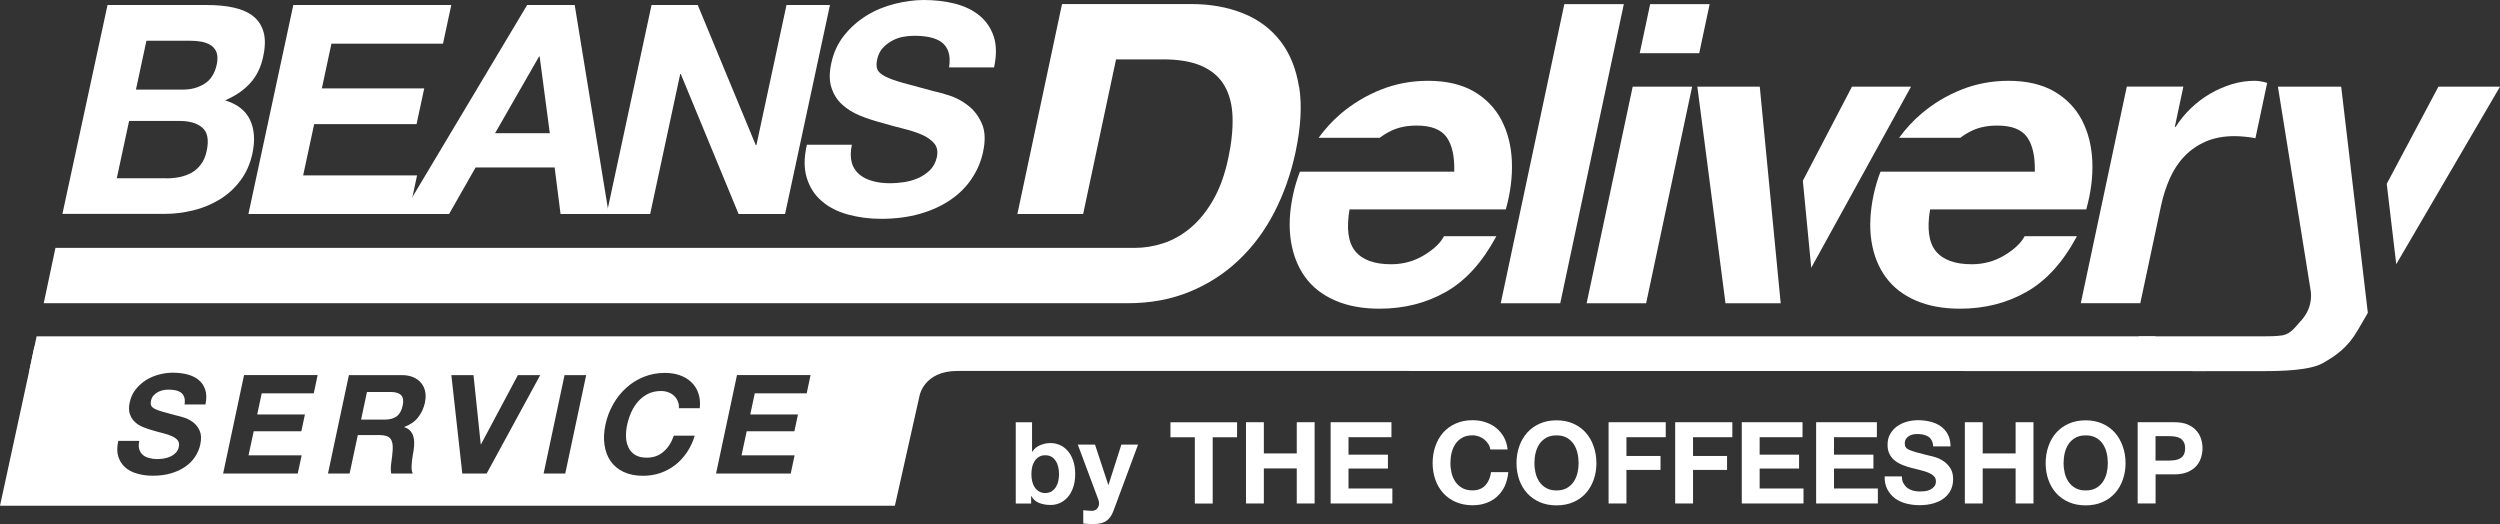
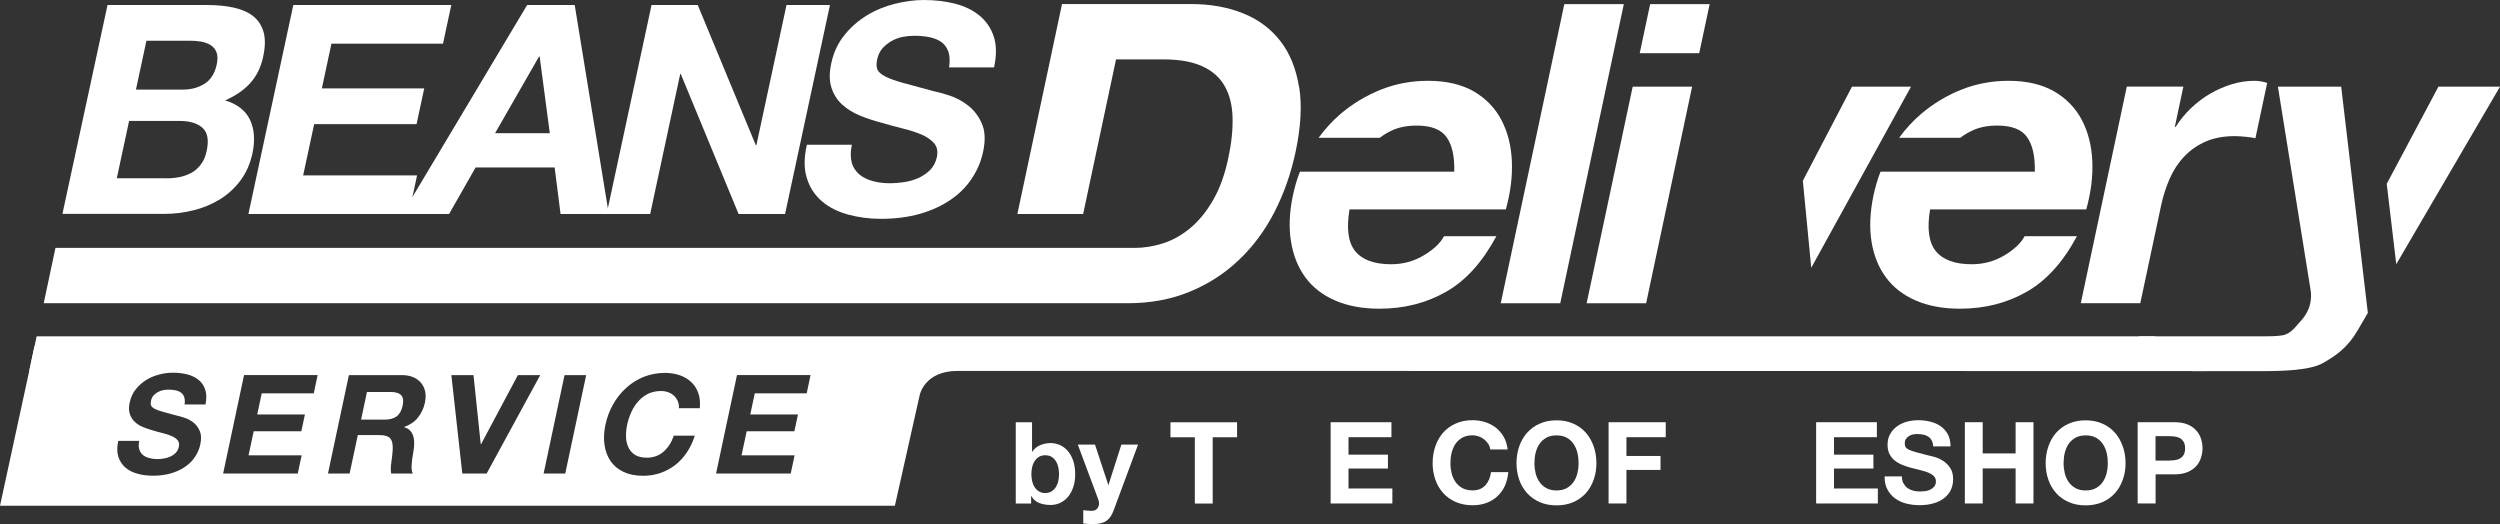
<svg xmlns="http://www.w3.org/2000/svg" id="uuid-b79bea62-6055-487e-bcd4-4079e0978176" data-name="レイヤー 2" width="383.63" height="80.42" viewBox="0 0 383.63 80.42">
  <rect x="0" y="0" width="383.63" height="80.42" fill="#333333" stroke="none" />
  <g id="uuid-bf53aece-6d36-4e05-9f8d-df4c16ec7364" data-name="レイヤー 1">
    <g>
      <g>
        <path d="M31.75.77c1.54,0,2.93.13,4.13.4,1.22.27,2.21.71,2.98,1.32.78.62,1.3,1.43,1.59,2.45.28,1.01.26,2.27-.07,3.77-.34,1.62-1.01,2.97-1.98,4.04-.97,1.08-2.26,1.96-3.86,2.65,1.87.57,3.15,1.57,3.82,2.98.68,1.43.8,3.14.38,5.15-.35,1.61-.97,3.01-1.86,4.19-.89,1.19-1.96,2.15-3.19,2.9-1.24.75-2.58,1.31-4.04,1.66-1.45.36-2.91.54-4.36.54h-15.71L16.5.77h15.25ZM25.54,27.37c.69,0,1.37-.07,2.04-.2.67-.14,1.27-.37,1.83-.67.55-.31,1.03-.74,1.43-1.29.41-.53.7-1.22.88-2.07.35-1.64.14-2.82-.65-3.53-.79-.7-1.95-1.05-3.5-1.05h-7.76l-1.89,8.8h7.63ZM28.06,13.75c1.27,0,2.38-.3,3.33-.9.94-.59,1.56-1.57,1.86-2.91.16-.75.16-1.36,0-1.85-.17-.47-.46-.85-.85-1.12-.4-.26-.89-.46-1.45-.57-.56-.1-1.16-.15-1.8-.15h-6.68l-1.61,7.5h7.22Z" style="fill: #fff;" />
        <path d="M69.25.77l-1.27,5.93h-17.12l-1.47,6.86h15.71l-1.18,5.49h-15.71l-1.69,7.86h17.48l-1.27,5.93h-24.61L45.01.77h24.24Z" style="fill: #fff;" />
        <path d="M88.19.77l5.23,32.07h-7.4l-.91-7.14h-12.13l-4.07,7.14h-7.18L80.89.77h7.31ZM84.37,20.44l-1.56-11.77h-.09l-6.75,11.77h8.4Z" style="fill: #fff;" />
        <path d="M107.07.77l8.91,21.51h.09L120.69.77h6.67l-6.89,32.07h-7.13l-8.87-21.48h-.09l-4.61,21.48h-6.68L99.98.77h7.09Z" style="fill: #fff;" />
        <path d="M130.68,24.93c.23.75.63,1.36,1.18,1.83.55.46,1.24.81,2.07,1.03.83.23,1.71.33,2.65.33.63,0,1.33-.05,2.08-.16.75-.1,1.47-.31,2.17-.6.7-.3,1.32-.72,1.86-1.23.53-.53.89-1.2,1.07-2,.18-.87.06-1.57-.39-2.11-.44-.53-1.08-.99-1.91-1.35-.83-.36-1.8-.67-2.89-.94-1.09-.27-2.19-.57-3.3-.9-1.15-.3-2.25-.66-3.31-1.09-1.06-.44-1.97-1-2.72-1.69-.77-.69-1.31-1.55-1.65-2.59-.34-1.02-.35-2.28-.03-3.75.35-1.65,1.02-3.08,1.99-4.29.97-1.22,2.12-2.22,3.44-3.04,1.32-.81,2.76-1.4,4.3-1.79,1.53-.38,3.03-.59,4.48-.59,1.69,0,3.28.19,4.76.56,1.48.38,2.73.98,3.76,1.82,1.03.85,1.77,1.92,2.2,3.22.43,1.3.45,2.88.05,4.74h-6.9c.14-.95.11-1.75-.1-2.38-.21-.63-.57-1.12-1.06-1.49-.49-.36-1.1-.6-1.82-.76-.71-.15-1.5-.22-2.38-.22-.58,0-1.16.06-1.76.17-.6.12-1.17.33-1.7.63-.53.3-1,.67-1.4,1.12-.39.45-.67,1.02-.82,1.71-.14.63-.12,1.14.03,1.53.16.39.56.74,1.2,1.08.64.33,1.56.66,2.75.99,1.18.33,2.73.75,4.65,1.26.58.11,1.38.34,2.38.65,1,.32,1.97.81,2.88,1.51.91.69,1.64,1.61,2.15,2.76.53,1.16.6,2.63.21,4.43-.31,1.46-.9,2.83-1.74,4.09-.84,1.26-1.93,2.35-3.26,3.25-1.33.91-2.89,1.63-4.68,2.14-1.79.51-3.79.77-5.99.77-1.79,0-3.47-.23-5.06-.66-1.59-.44-2.93-1.12-4.01-2.05-1.09-.94-1.86-2.11-2.3-3.55-.45-1.43-.45-3.14.01-5.11h6.9c-.23,1.08-.23,1.99,0,2.73Z" style="fill: #fff;" />
      </g>
      <g>
        <path d="M249.18.63l-9.76,45.91h-9.13L240.05.63h9.13Z" style="fill: #fff;" />
        <path d="M259.66,13.3l-7.06,33.24h-9.13l7.07-33.24h9.13ZM251.62,8.16l1.6-7.53h9.13l-1.6,7.53h-9.13Z" style="fill: #fff;" />
        <path d="M335.04,13.3l-1.31,6.17h.13c.65-1.03,1.43-1.99,2.34-2.86.91-.87,1.91-1.63,2.98-2.25,1.08-.62,2.19-1.1,3.34-1.45,1.14-.34,2.29-.51,3.45-.51.6,0,1.23.11,1.93.32l-1.8,8.49c-.41-.09-.91-.16-1.5-.22-.59-.06-1.16-.1-1.71-.1-1.68,0-3.16.28-4.42.83-1.28.56-2.37,1.32-3.28,2.28-.92.96-1.66,2.09-2.23,3.38-.57,1.29-1.02,2.68-1.34,4.17l-3.19,14.98h-9.13l7.06-33.24h8.68Z" style="fill: #fff;" />
        <path d="M199.34,13.36c-.45-2.84-1.41-5.19-2.88-7.08-1.47-1.88-3.37-3.3-5.72-4.24-2.35-.94-5-1.42-7.96-1.42h-19.81l-6.85,32.22h10.09l5.05-23.73h7.2c2.48,0,4.5.35,6.04,1.06,1.55.71,2.69,1.72,3.44,3.05.75,1.33,1.15,2.93,1.2,4.8.05,1.86-.16,3.95-.66,6.26-.53,2.53-1.32,4.67-2.33,6.43-1.02,1.76-2.17,3.18-3.48,4.27-1.3,1.09-2.69,1.87-4.17,2.35-1.47.48-2.94.71-4.39.71H8.51l-1.8,8.49h166.32c3.51,0,6.69-.59,9.54-1.77,2.85-1.17,5.36-2.79,7.53-4.86,2.18-2.06,3.99-4.5,5.45-7.33,1.46-2.84,2.55-5.92,3.26-9.26.81-3.82,1-7.14.55-9.97Z" style="fill: #fff;" />
        <path d="M231.07,32.14c.72-2.58,1.03-5.04.93-7.39-.1-2.36-.63-4.46-1.59-6.31-.96-1.84-2.38-3.31-4.23-4.4-1.87-1.08-4.22-1.64-7.06-1.64-2.53,0-4.93.45-7.2,1.35-2.27.9-4.32,2.14-6.16,3.69-1.28,1.09-2.42,2.34-3.42,3.71h9.38c.56-.43,1.18-.81,1.89-1.14,1.07-.49,2.33-.74,3.79-.74,2.22,0,3.76.6,4.6,1.8.84,1.2,1.22,2.95,1.16,5.27h-23.68c-.45,1.16-.81,2.36-1.07,3.6-.55,2.58-.65,4.94-.31,7.08.34,2.14,1.07,3.98,2.2,5.53,1.13,1.54,2.66,2.73,4.58,3.56,1.92.84,4.19,1.26,6.81,1.26,3.77,0,7.17-.86,10.19-2.58,3.03-1.71,5.6-4.56,7.74-8.54h-8.04c-.52,1.02-1.54,2-3.07,2.92-1.52.92-3.2,1.38-5.05,1.38-2.57,0-4.4-.67-5.49-2-1.09-1.33-1.38-3.47-.88-6.42h23.98Z" style="fill: #fff;" />
        <path d="M320.14,32.14c.72-2.58,1.03-5.04.93-7.39-.1-2.36-.63-4.46-1.59-6.31-.96-1.84-2.38-3.31-4.24-4.4-1.86-1.08-4.22-1.64-7.04-1.64-2.52,0-4.93.45-7.2,1.35-2.27.9-4.32,2.14-6.15,3.69-1.29,1.09-2.43,2.34-3.43,3.71h9.38c.57-.43,1.19-.81,1.9-1.14,1.06-.49,2.33-.74,3.79-.74,2.22,0,3.76.6,4.59,1.8.84,1.2,1.22,2.95,1.17,5.27h-23.68c-.45,1.16-.8,2.36-1.07,3.6-.54,2.58-.65,4.94-.32,7.08.34,2.14,1.07,3.98,2.21,5.53,1.13,1.54,2.65,2.73,4.58,3.56,1.92.84,4.19,1.26,6.81,1.26,3.77,0,7.17-.86,10.19-2.58,3.03-1.71,5.61-4.56,7.74-8.54h-8.03c-.53,1.02-1.55,2-3.07,2.92-1.52.92-3.21,1.38-5.05,1.38-2.57,0-4.4-.67-5.5-2-1.08-1.33-1.38-3.47-.88-6.42h23.98Z" style="fill: #fff;" />
        <g>
-           <polygon points="272.23 35.99 272.23 35.99 270.04 13.3 260.46 13.3 264.78 46.54 273.25 46.54 272.23 35.99" style="fill: #fff;" />
          <polygon points="277.94 41.09 293.25 13.3 284.19 13.3 276.65 27.74 277.94 41.09" style="fill: #fff;" />
        </g>
        <g>
          <polygon points="367.71 40.54 383.63 13.3 374.18 13.3 366.25 28.21 367.71 40.54" style="fill: #fff;" />
          <path d="M360.99,27.97h0l-1.73-14.67h-9.71l5.01,31.18c.12.64.1,1.33-.05,2.06-.21.98-.69,1.89-1.44,2.7-.76.81-1.45,1.93-2.76,2.21-.98.16-2.17.16-2.98.16,0,0-19.24,0-19.2,0l8.31,5.34h10.61c3.13,0,7.43-.1,9.43-1.25,2.01-1.16,3.76-2.34,5.32-5.03l1.55-2.66-2.36-20.03Z" style="fill: #fff;" />
        </g>
      </g>
      <polyline points="330.66 51.61 5.62 51.61 4.5 56.9 338.56 56.94" style="fill: #fff;" />
      <g>
        <path d="M158.37,64.79v4.54h.03c.3-.47.71-.81,1.23-1.02.52-.22,1.06-.32,1.61-.32.46,0,.9.1,1.35.28.45.18.84.47,1.2.86.35.38.64.87.86,1.47.22.6.34,1.32.34,2.14s-.11,1.54-.34,2.14c-.22.6-.51,1.09-.86,1.47-.36.39-.75.67-1.2.86-.45.19-.89.28-1.35.28-.66,0-1.26-.1-1.78-.31-.53-.21-.92-.56-1.19-1.06h-.04v1.15h-2.36v-12.47h2.48ZM162.39,71.66c-.08-.35-.21-.66-.39-.93-.17-.26-.39-.48-.65-.64-.26-.15-.58-.23-.96-.23s-.67.08-.94.23c-.27.16-.49.38-.67.64-.17.27-.31.58-.39.93-.08.35-.12.72-.12,1.1s.04.74.12,1.09c.08.35.21.66.39.93.18.26.39.47.67.64.27.15.58.24.94.24s.69-.09.96-.24c.26-.17.48-.38.65-.64.17-.27.31-.58.39-.93.08-.35.12-.71.12-1.09s-.04-.75-.12-1.1Z" style="fill: #fff;" />
        <path d="M169.74,79.95c-.47.32-1.14.47-1.99.47-.26,0-.51,0-.76-.02-.25-.02-.51-.04-.76-.07v-2.04c.23.03.47.04.72.07.25.02.49.03.74.02.32-.04.56-.17.72-.39.16-.23.24-.46.24-.74,0-.19-.03-.38-.1-.56l-3.16-8.47h2.64l2.04,6.19h.03l1.98-6.19h2.56l-3.77,10.15c-.27.74-.64,1.26-1.12,1.57Z" style="fill: #fff;" />
        <path d="M179.61,67.1v-2.3h10.22v2.3h-3.74v10.17h-2.74v-10.17h-3.74Z" style="fill: #fff;" />
-         <path d="M193.94,64.79v4.79h5.05v-4.79h2.74v12.47h-2.74v-5.38h-5.05v5.38h-2.74v-12.47h2.74Z" style="fill: #fff;" />
        <path d="M213.52,64.79v2.3h-6.59v2.68h6.05v2.13h-6.05v3.06h6.73v2.3h-9.47v-12.47h9.33Z" style="fill: #fff;" />
        <path d="M228.37,68.12c-.17-.26-.37-.49-.61-.69-.25-.2-.52-.35-.83-.46-.31-.1-.63-.17-.97-.17-.61,0-1.14.12-1.57.36-.43.25-.78.56-1.05.96-.27.4-.46.86-.59,1.37-.12.51-.18,1.04-.18,1.58s.06,1.03.18,1.53c.12.5.32.94.59,1.34.27.39.62.71,1.05.95.43.24.96.36,1.57.36.84,0,1.49-.26,1.97-.78.47-.51.76-1.18.87-2.02h2.65c-.07.78-.25,1.49-.53,2.12-.3.63-.68,1.16-1.16,1.6-.48.45-1.04.78-1.68,1.01-.64.24-1.34.35-2.11.35-.96,0-1.81-.17-2.58-.5-.76-.33-1.4-.79-1.93-1.37-.52-.58-.92-1.26-1.2-2.05-.28-.79-.42-1.64-.42-2.55s.14-1.79.42-2.59c.28-.8.68-1.5,1.2-2.09.53-.59,1.17-1.06,1.93-1.39.76-.34,1.62-.51,2.58-.51.69,0,1.34.1,1.95.3.61.2,1.16.48,1.64.86.48.39.88.86,1.2,1.41.31.56.51,1.2.59,1.92h-2.66c-.04-.31-.15-.6-.32-.87Z" style="fill: #fff;" />
        <path d="M233.13,68.49c.28-.8.69-1.5,1.21-2.09.53-.59,1.17-1.06,1.93-1.39.76-.34,1.62-.51,2.58-.51s1.83.17,2.58.51c.76.33,1.4.81,1.92,1.39.52.59.92,1.29,1.2,2.09.28.8.42,1.66.42,2.59s-.14,1.76-.42,2.55c-.29.79-.68,1.47-1.2,2.05-.53.59-1.17,1.04-1.92,1.37-.76.33-1.62.5-2.58.5s-1.82-.17-2.58-.5c-.76-.33-1.4-.79-1.93-1.37-.52-.58-.93-1.26-1.21-2.05-.27-.79-.42-1.64-.42-2.55s.14-1.79.42-2.59ZM235.64,72.61c.12.5.32.94.59,1.34.27.39.62.71,1.05.95.43.24.95.36,1.57.36s1.14-.12,1.57-.36c.43-.24.78-.56,1.05-.95.27-.39.46-.84.59-1.34.12-.5.18-1.01.18-1.53s-.06-1.08-.18-1.58c-.12-.52-.32-.97-.59-1.37-.27-.4-.62-.72-1.05-.96-.43-.24-.95-.36-1.57-.36s-1.15.12-1.57.36c-.43.25-.78.56-1.05.96-.27.4-.46.86-.59,1.37-.12.51-.18,1.04-.18,1.58s.06,1.03.18,1.53Z" style="fill: #fff;" />
        <path d="M255.61,64.79v2.3h-6.03v2.88h5.23v2.14h-5.23v5.15h-2.74v-12.47h8.77Z" style="fill: #fff;" />
-         <path d="M265.83,64.79v2.3h-6.03v2.88h5.22v2.14h-5.22v5.15h-2.74v-12.47h8.77Z" style="fill: #fff;" />
-         <path d="M276.6,64.79v2.3h-6.58v2.68h6.05v2.13h-6.05v3.06h6.73v2.3h-9.47v-12.47h9.33Z" style="fill: #fff;" />
        <path d="M288.01,64.79v2.3h-6.58v2.68h6.05v2.13h-6.05v3.06h6.73v2.3h-9.47v-12.47h9.33Z" style="fill: #fff;" />
        <path d="M292.12,74.19c.15.29.35.53.6.71.25.17.54.31.88.4.34.09.69.12,1.05.12.24,0,.51-.02.78-.05.28-.04.54-.12.78-.24.25-.12.45-.28.61-.48.17-.21.25-.46.25-.78,0-.34-.11-.61-.33-.82-.21-.21-.49-.38-.84-.53-.35-.14-.75-.26-1.19-.37-.45-.1-.89-.22-1.35-.34-.46-.12-.92-.26-1.36-.44-.44-.17-.84-.39-1.19-.66-.34-.26-.63-.59-.84-1-.22-.4-.32-.89-.32-1.46,0-.64.13-1.2.41-1.66.27-.48.63-.87,1.07-1.19.45-.31.95-.54,1.51-.7.56-.14,1.12-.22,1.68-.22.65,0,1.28.07,1.87.22.6.14,1.14.38,1.6.7.47.33.84.75,1.11,1.25.27.51.41,1.13.41,1.85h-2.66c-.02-.38-.1-.68-.24-.93-.13-.25-.31-.44-.53-.58-.22-.14-.48-.24-.76-.3-.29-.05-.59-.09-.94-.09-.22,0-.45.03-.66.07-.22.05-.42.13-.6.25-.18.12-.33.26-.45.44-.11.18-.18.4-.18.67,0,.24.05.45.14.59.09.15.28.29.55.42.28.12.66.25,1.14.38.48.12,1.11.29,1.89.49.23.04.56.12.97.25.42.12.82.32,1.23.59.41.26.76.62,1.06,1.07.3.46.44,1.02.44,1.72,0,.57-.11,1.1-.33,1.59-.23.49-.55.9-.99,1.26-.44.36-.98.64-1.63.83-.64.2-1.39.3-2.24.3-.69,0-1.36-.09-2.01-.25-.65-.17-1.22-.44-1.71-.79-.49-.37-.89-.83-1.18-1.39-.3-.55-.43-1.22-.42-1.99h2.65c0,.42.08.77.23,1.07Z" style="fill: #fff;" />
        <path d="M304.25,64.79v4.79h5.05v-4.79h2.74v12.47h-2.74v-5.38h-5.05v5.38h-2.74v-12.47h2.74Z" style="fill: #fff;" />
        <path d="M314.33,68.49c.28-.8.68-1.5,1.2-2.09.52-.59,1.17-1.06,1.93-1.39.76-.34,1.62-.51,2.58-.51s1.82.17,2.58.51c.76.33,1.4.81,1.92,1.39.52.59.92,1.29,1.2,2.09.29.8.43,1.66.43,2.59s-.14,1.76-.43,2.55c-.27.79-.68,1.47-1.2,2.05-.53.59-1.16,1.04-1.92,1.37-.76.33-1.62.5-2.58.5s-1.82-.17-2.58-.5c-.76-.33-1.41-.79-1.93-1.37-.52-.58-.92-1.26-1.2-2.05-.28-.79-.42-1.64-.42-2.55s.14-1.79.42-2.59ZM316.84,72.61c.12.5.32.94.59,1.34.27.39.62.71,1.05.95.43.24.95.36,1.58.36s1.14-.12,1.57-.36c.44-.24.78-.56,1.05-.95.27-.39.46-.84.59-1.34.12-.5.18-1.01.18-1.53s-.06-1.08-.18-1.58c-.12-.52-.32-.97-.59-1.37-.27-.4-.61-.72-1.05-.96-.43-.24-.95-.36-1.57-.36s-1.15.12-1.58.36c-.43.25-.78.56-1.05.96-.27.4-.46.86-.59,1.37-.12.51-.18,1.04-.18,1.58s.07,1.03.18,1.53Z" style="fill: #fff;" />
        <path d="M333.66,64.79c.78,0,1.44.11,2,.33.54.24.99.53,1.33.91.35.37.59.79.75,1.27.16.48.24.98.24,1.49s-.08.99-.24,1.47c-.16.49-.4.92-.75,1.29-.35.38-.79.67-1.33.9-.55.23-1.22.34-2,.34h-2.88v4.47h-2.75v-12.47h5.63ZM332.9,70.67c.31,0,.62-.03.91-.07.29-.05.55-.14.77-.28.22-.13.4-.32.53-.56.13-.25.2-.57.2-.96s-.07-.72-.2-.96c-.14-.24-.31-.43-.53-.57-.22-.13-.48-.22-.77-.27-.29-.04-.59-.07-.91-.07h-2.13v3.75h2.13Z" style="fill: #fff;" />
      </g>
      <g>
        <path d="M59.95,60.15h-3.64l-.9,4.24h3.64c.76,0,1.37-.17,1.82-.5.45-.34.76-.89.92-1.65.16-.74.08-1.26-.23-1.59-.31-.33-.84-.5-1.61-.5Z" style="fill: #fff;" />
        <path d="M5.28,53.15l-.79,3.75L0,77.61h137.32l3.8-16.94s.69-3.75,5.8-3.75v-3.43l-141.63-.33ZM31.53,62.07h-3.21c.07-.45.05-.83-.05-1.12-.1-.3-.26-.53-.5-.7-.23-.17-.51-.29-.84-.36-.33-.07-.7-.1-1.11-.1-.27,0-.54.03-.82.09-.28.05-.55.16-.8.3-.25.14-.46.32-.65.52-.19.21-.31.48-.38.8-.06.3-.06.54.02.73.07.18.26.35.56.51.3.15.72.31,1.27.46.55.16,1.27.35,2.17.59.27.05.64.16,1.11.31.46.14.91.39,1.34.7.42.33.76.76,1,1.3.24.54.28,1.23.1,2.08-.14.69-.42,1.33-.81,1.92-.39.6-.9,1.1-1.52,1.53-.62.43-1.35.76-2.18,1.01-.83.24-1.77.36-2.79.36-.83,0-1.62-.1-2.35-.31-.75-.21-1.37-.52-1.87-.96-.5-.44-.86-1-1.07-1.67-.21-.67-.21-1.48,0-2.41h3.22c-.11.51-.11.94,0,1.29.11.35.29.64.54.86.25.22.58.38.96.48.39.11.8.17,1.24.17.29,0,.62-.03.97-.08.35-.05.69-.14,1.01-.29.32-.14.61-.33.86-.58.25-.24.41-.56.49-.94.09-.41.03-.74-.18-1-.2-.25-.5-.46-.88-.63-.39-.18-.84-.32-1.35-.45-.51-.12-1.02-.27-1.54-.42-.53-.15-1.04-.32-1.53-.52-.5-.2-.92-.46-1.27-.8-.35-.32-.61-.73-.77-1.22-.16-.48-.17-1.07-.02-1.76.17-.78.47-1.45.93-2.02.45-.57.99-1.04,1.6-1.43.62-.38,1.29-.66,2-.84.71-.19,1.41-.28,2.09-.28.79,0,1.53.09,2.21.26.69.18,1.28.46,1.76.86.48.39.81.9,1.01,1.51.2.61.21,1.36.03,2.23ZM48.13,60.36h-7.97l-.69,3.24h7.32l-.55,2.58h-7.31l-.79,3.69h8.15l-.6,2.79h-11.45l3.21-15.1h11.29l-.59,2.79ZM65.22,61.73c-.19.89-.54,1.65-1.05,2.3-.51.66-1.22,1.15-2.14,1.49v.04c.38.1.68.28.9.52.22.23.38.51.48.82.1.32.15.67.15,1.04,0,.38-.03.76-.09,1.15-.03.24-.08.53-.14.85-.06.32-.1.66-.13.99-.04.34-.05.66-.04.96.01.31.07.56.19.77h-3.32c-.09-.48-.08-1.05.02-1.71.1-.66.17-1.3.21-1.91.05-.79-.06-1.36-.35-1.73-.29-.37-.85-.55-1.68-.55h-3.32l-1.26,5.9h-3.32l3.21-15.1h8.14c.67,0,1.26.11,1.76.33.5.22.9.52,1.2.89.31.39.51.82.61,1.32.1.5.09,1.04-.04,1.62ZM74.68,72.66h-3.74l-1.68-15.1h3.4l1.11,10.62h.04l5.66-10.62h3.43l-8.22,15.1ZM86.74,72.66h-3.32l3.21-15.1h3.32l-3.21,15.1ZM107.39,62.64h-3.21c.03-.38-.03-.73-.16-1.04-.13-.32-.31-.6-.56-.84-.25-.24-.54-.43-.89-.56-.35-.13-.72-.2-1.13-.2-.74,0-1.41.15-2,.43-.58.3-1.08.68-1.51,1.17-.43.48-.78,1.03-1.06,1.65-.28.62-.49,1.27-.63,1.92-.14.64-.19,1.25-.18,1.85.02.6.14,1.14.37,1.62.22.48.56.87,1.02,1.16.46.29,1.06.43,1.81.43,1.02,0,1.87-.31,2.57-.93.71-.62,1.23-1.44,1.57-2.45h3.21c-.28.95-.69,1.79-1.2,2.56-.51.76-1.11,1.41-1.8,1.95-.69.53-1.46.94-2.29,1.23-.83.28-1.72.42-2.65.42-1.15,0-2.15-.2-2.99-.6-.84-.4-1.5-.95-1.99-1.66-.48-.7-.79-1.53-.93-2.49-.14-.94-.09-1.97.14-3.07.24-1.13.63-2.17,1.18-3.14.54-.96,1.2-1.8,2-2.52.79-.73,1.69-1.29,2.7-1.7,1.01-.4,2.09-.61,3.25-.61.83,0,1.59.12,2.28.36.69.24,1.28.59,1.76,1.05.49.45.85,1.02,1.09,1.7.24.67.31,1.46.22,2.33ZM123.79,60.36h-7.97l-.69,3.24h7.32l-.55,2.58h-7.32l-.79,3.69h8.14l-.59,2.79h-11.46l3.21-15.1h11.29l-.59,2.79Z" style="fill: #fff;" />
      </g>
    </g>
  </g>
</svg>